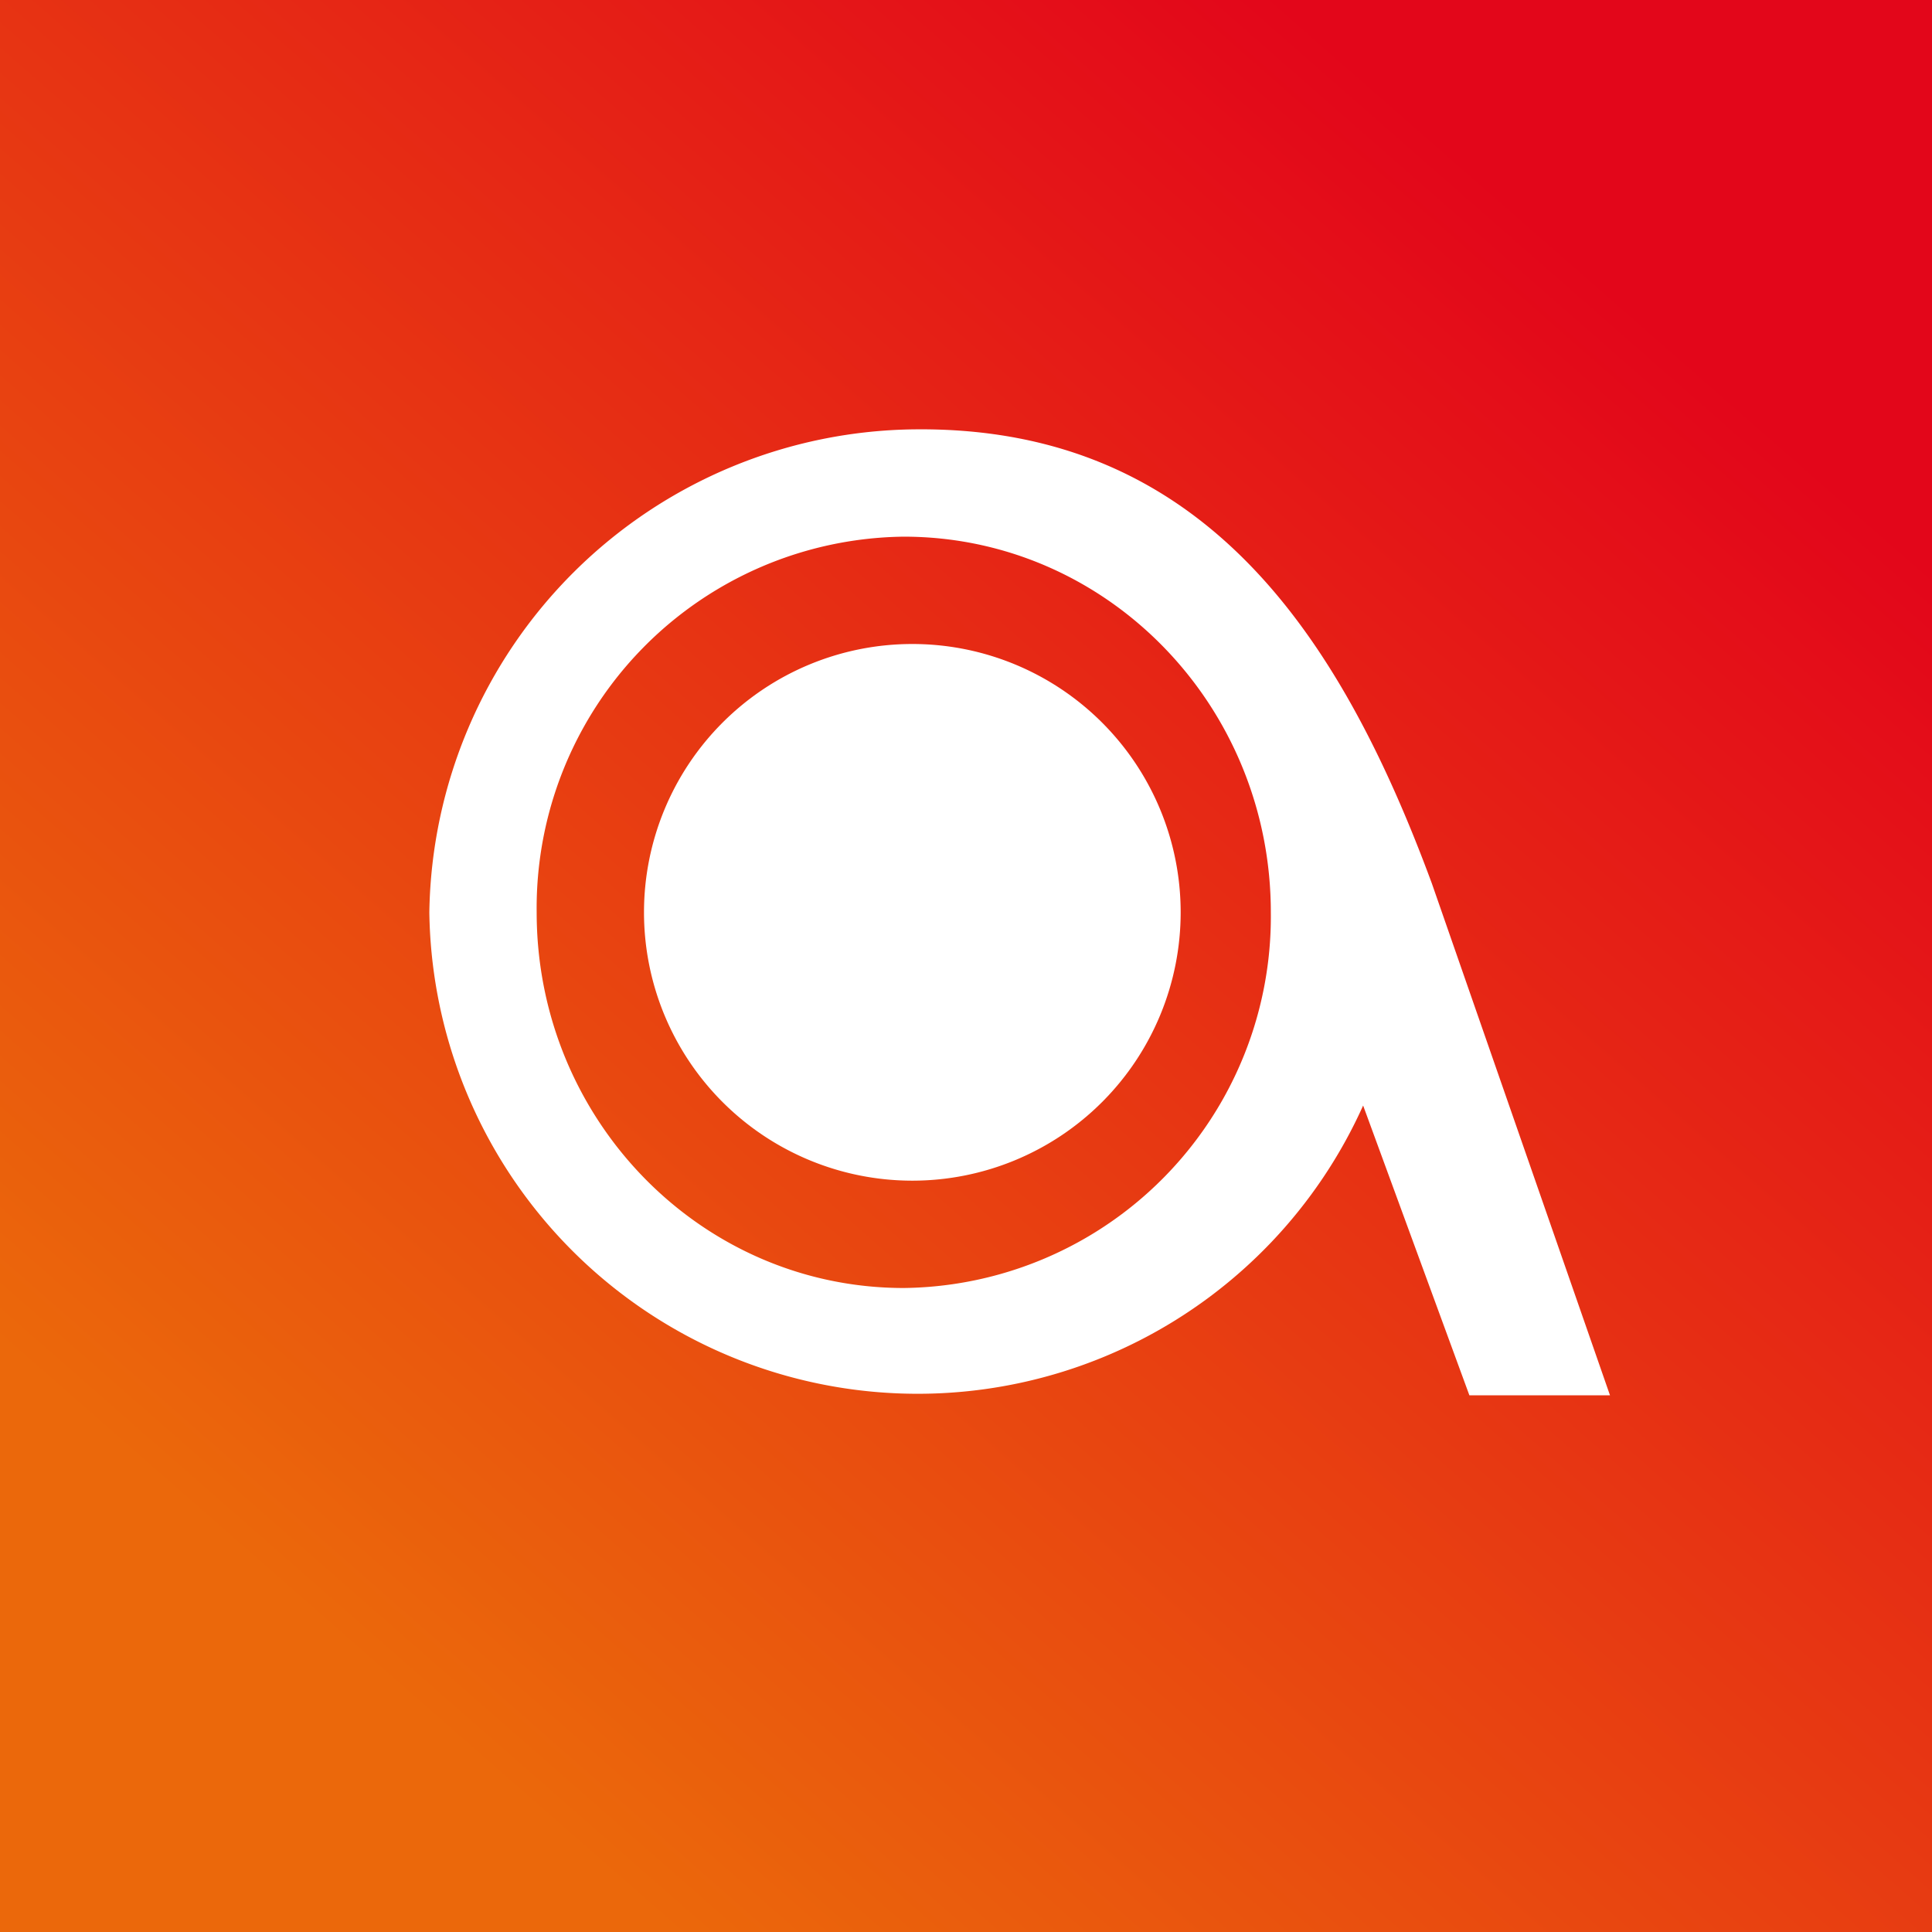
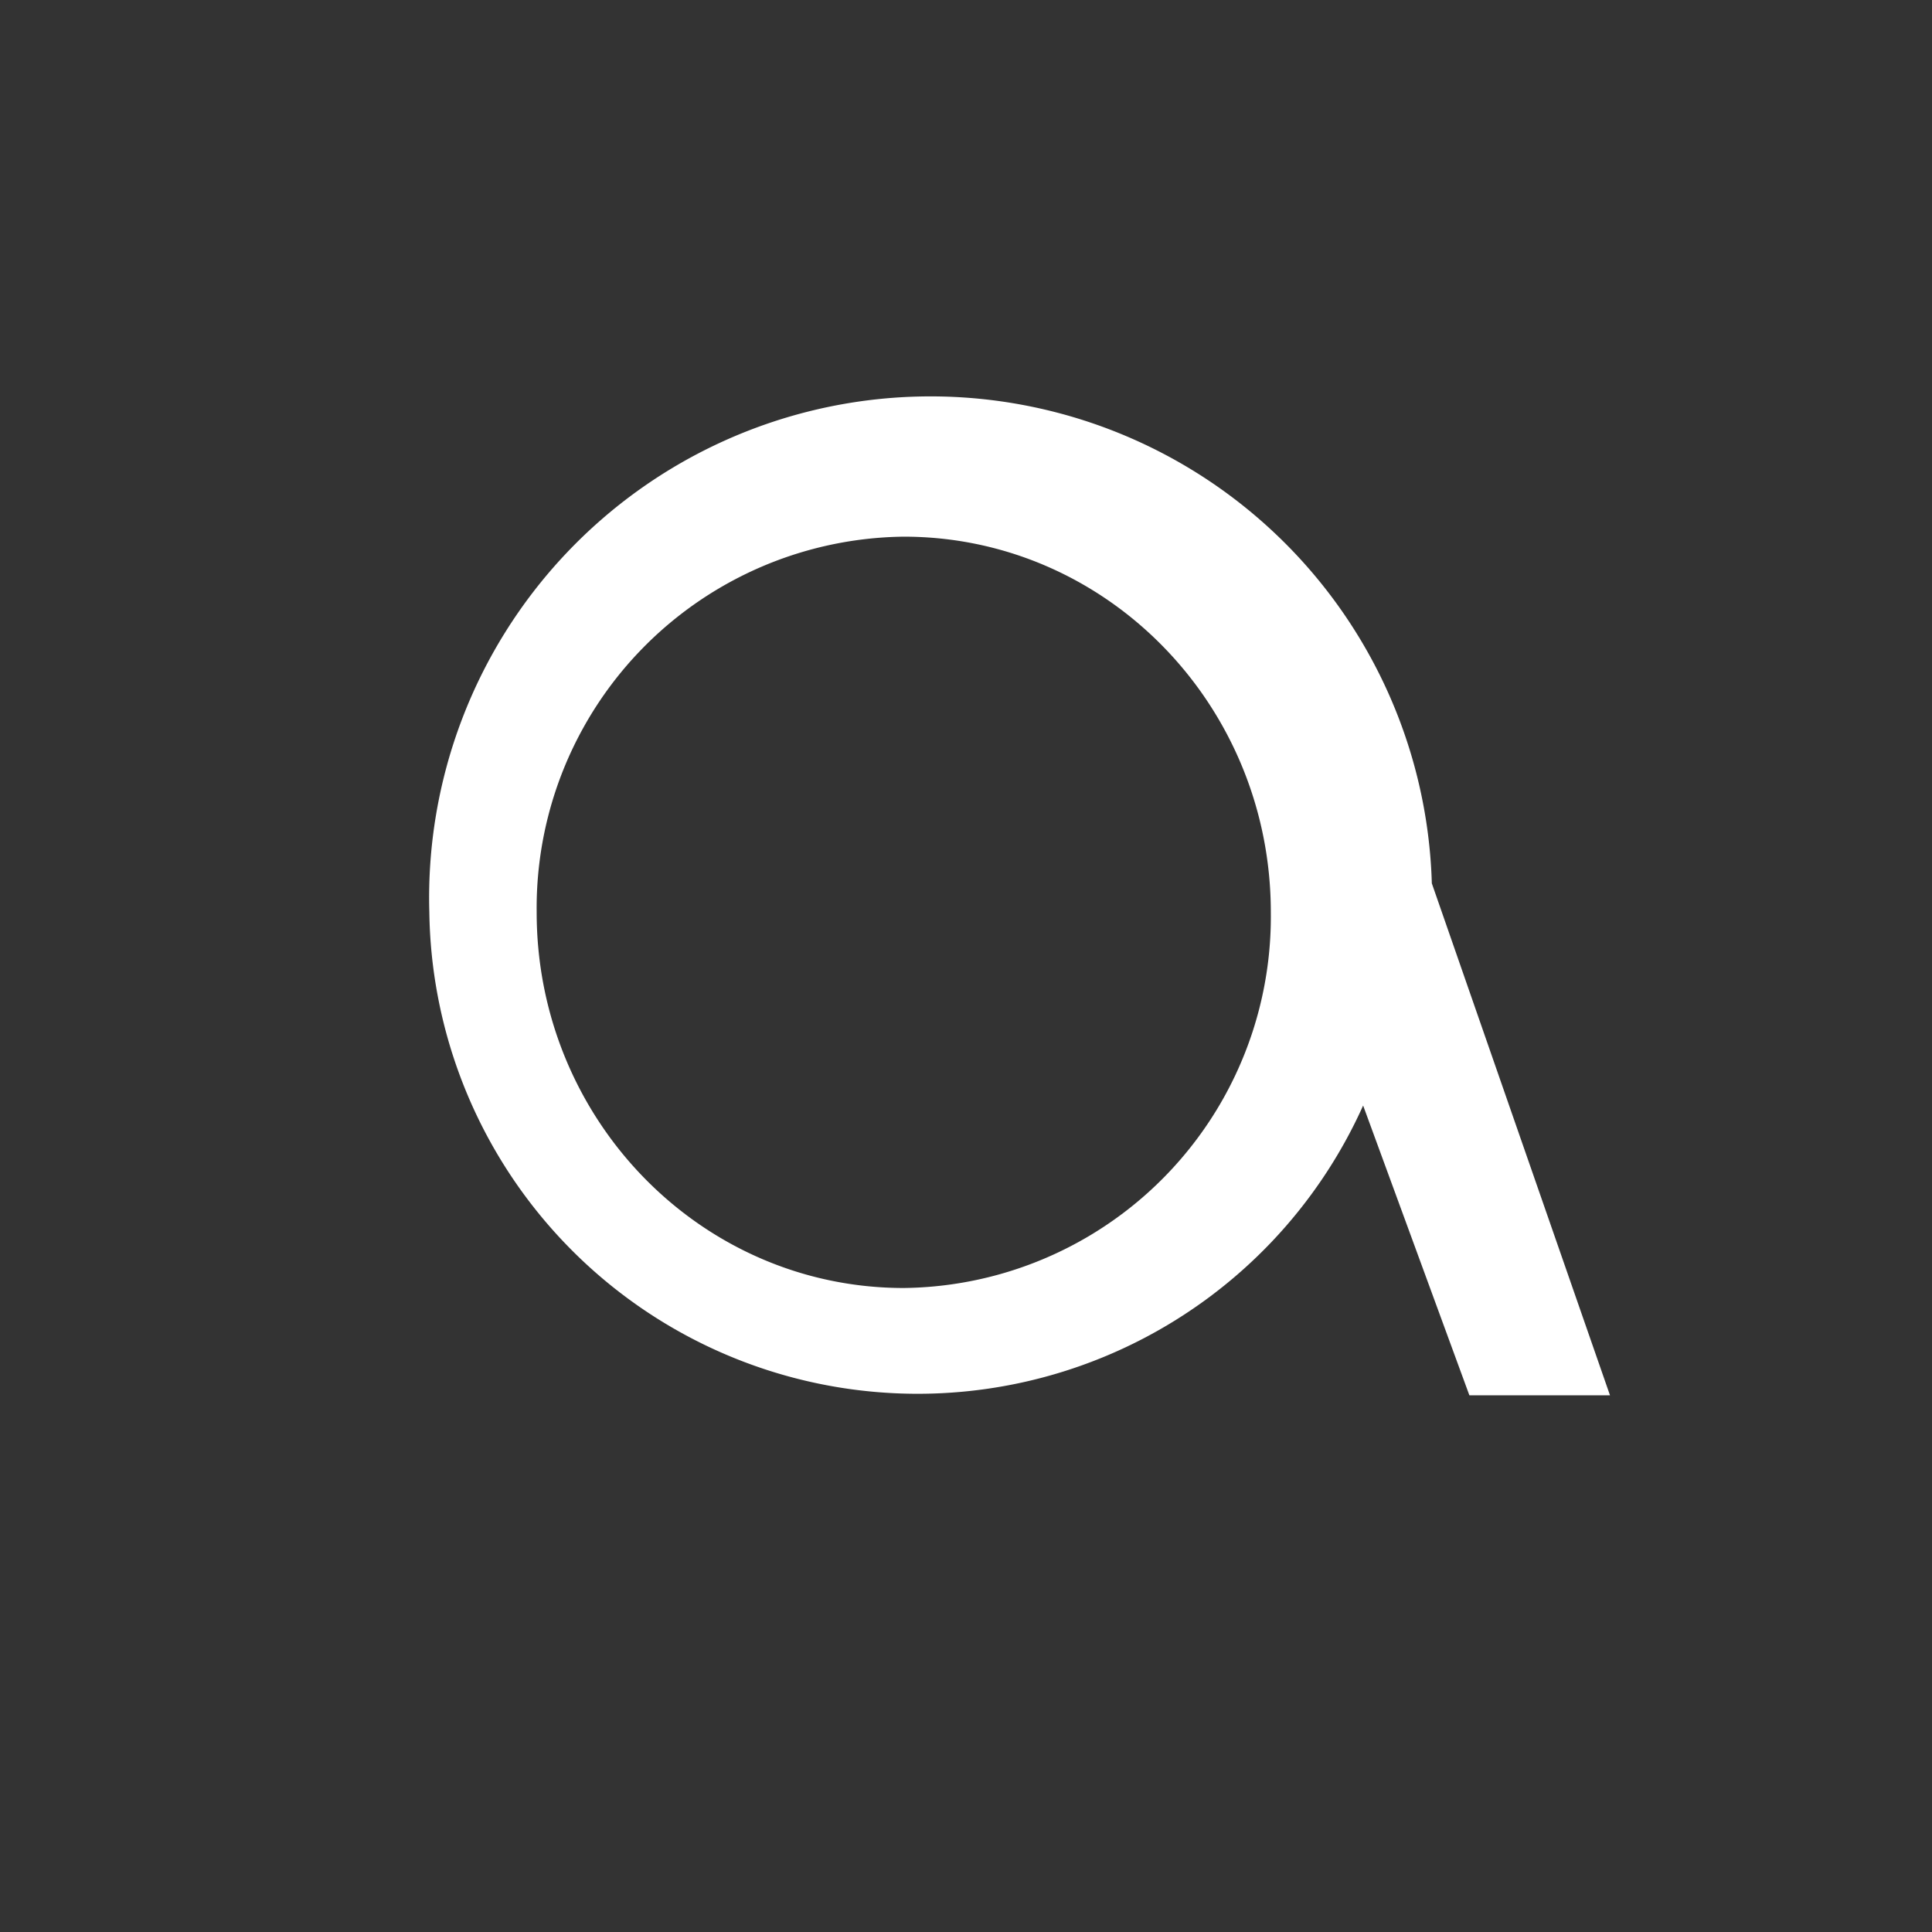
<svg xmlns="http://www.w3.org/2000/svg" width="18" height="18" viewBox="0 0 18 18">
  <rect x="0" y="0" width="18" height="18" fill="#333333" stroke="none" />
-   <path fill="url(#a1wdumx2e)" d="M0 0h18v18H0z" />
-   <path d="M11 8.5a2.5 2.5 0 1 1-5 0 2.5 2.5 0 0 1 5 0Z" fill="#fff" />
-   <path fill-rule="evenodd" d="M4 8.5a4.55 4.55 0 0 0 8.7 1.8l.99 2.7H15l-1.66-4.77c-.85-2.3-2.12-4.25-4.8-4.23A4.57 4.57 0 0 0 4 8.5ZM8.42 12a3.46 3.46 0 0 0 3.42-3.5c0-1.93-1.53-3.5-3.42-3.5A3.46 3.46 0 0 0 5 8.5C5 10.43 6.53 12 8.42 12Z" fill="#fff" />
+   <path fill-rule="evenodd" d="M4 8.5a4.55 4.55 0 0 0 8.7 1.8l.99 2.7H15l-1.66-4.77A4.57 4.57 0 0 0 4 8.5ZM8.42 12a3.46 3.46 0 0 0 3.42-3.5c0-1.93-1.53-3.5-3.42-3.5A3.46 3.46 0 0 0 5 8.5C5 10.43 6.53 12 8.42 12Z" fill="#fff" />
  <defs>
    <linearGradient id="a1wdumx2e" x1="13.98" y1="1.77" x2="2.57" y2="14.79" gradientUnits="userSpaceOnUse">
      <stop stop-color="#E3061A" />
      <stop offset="1" stop-color="#EB680B" />
    </linearGradient>
  </defs>
</svg>